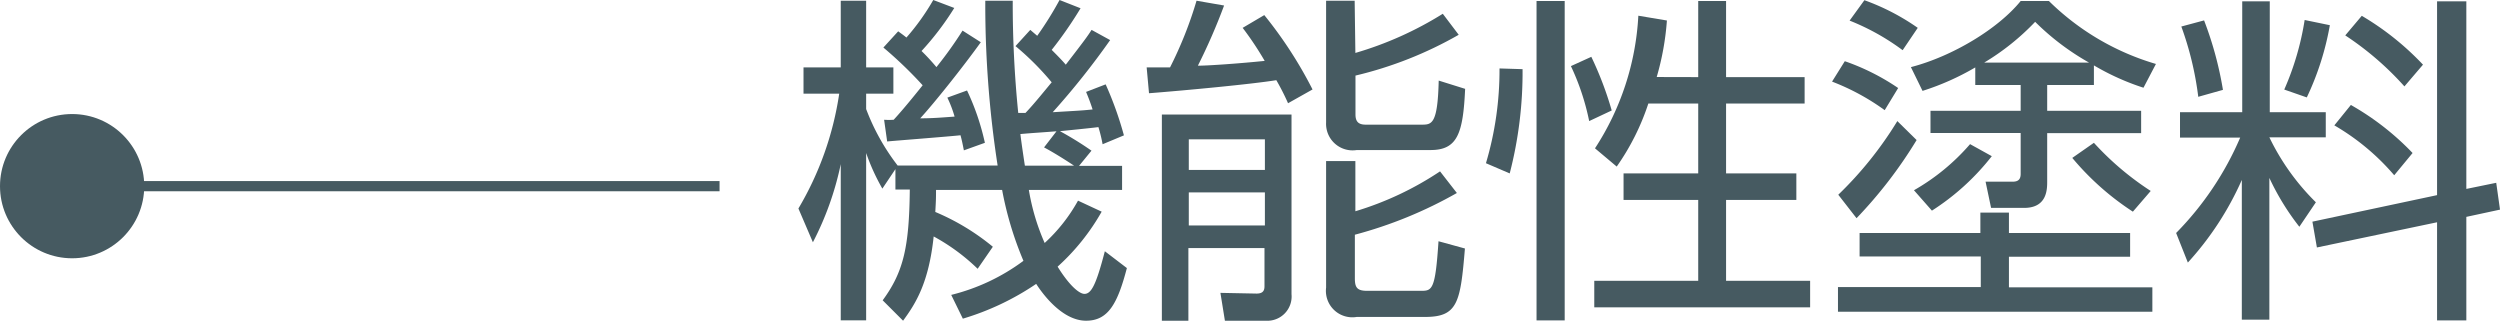
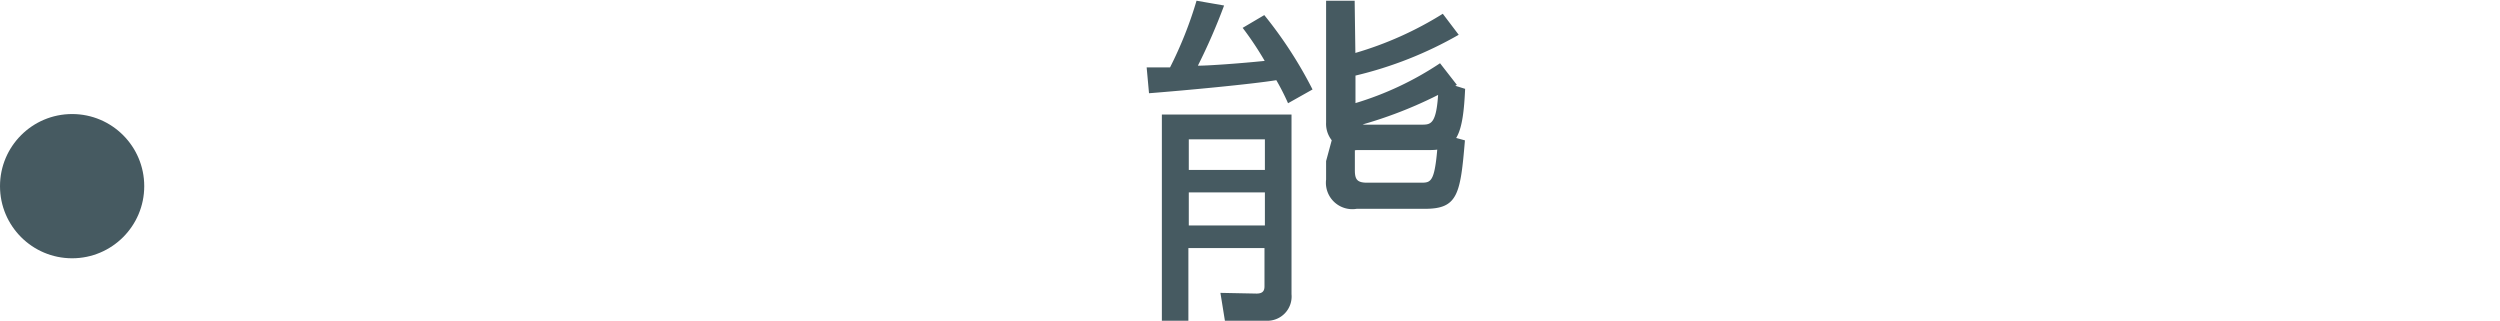
<svg xmlns="http://www.w3.org/2000/svg" viewBox="0 0 245.08 31.44">
  <defs>
    <style>.cls-1{fill:#465a61;}</style>
  </defs>
  <g id="レイヤー_2" data-name="レイヤー 2">
    <g id="レイヤー_1-2" data-name="レイヤー 1">
-       <path class="cls-1" d="M101,2.93l.68.58A33.59,33.59,0,0,0,103.87,0l2.06.81a39.13,39.13,0,0,1-2.83,4.08c.37.37,1,1,1.38,1.45,1.92-2.49,2.09-2.73,2.53-3.41l1.82,1A75.6,75.6,0,0,1,103.2,11c2.66-.16,2.83-.16,3.91-.27-.24-.74-.4-1.14-.64-1.72l1.92-.74a34.12,34.12,0,0,1,1.79,5l-2.09.87a14.74,14.74,0,0,0-.41-1.68c-.74.1-3.5.37-3.77.4A32.63,32.63,0,0,1,107,14.77l-1.22,1.49H110v2.36h-9.14a21.62,21.62,0,0,0,1.55,5.2,16.38,16.38,0,0,0,3.27-4.15L108,20.75a21.51,21.51,0,0,1-4.32,5.39c1.15,1.86,2.13,2.67,2.63,2.67.68,0,1.15-.91,2-4.18l2.16,1.65c-.91,3.47-1.82,5.16-4,5.16-2.4,0-4.35-2.77-4.89-3.61a26.05,26.05,0,0,1-7.19,3.41l-1.14-2.33a19.86,19.86,0,0,0,7.08-3.34,33.37,33.37,0,0,1-2.09-6.95H91.76c0,.78,0,.91-.07,2.16a22.6,22.6,0,0,1,5.64,3.41l-1.49,2.16a19.59,19.59,0,0,0-4.31-3.17c-.48,4.55-1.76,6.57-3,8.26l-2-2c2.06-2.8,2.6-5.26,2.66-10.86H87.78v-2L86.5,18.49A20.56,20.56,0,0,1,84.91,15v16.4H82.42V16.09a29.69,29.69,0,0,1-2.73,7.66l-1.42-3.31a30.89,30.89,0,0,0,4-11.26H78.77V6.61h3.65V.07h2.49V6.61h2.67V9.18H84.91v1.51A21.4,21.4,0,0,0,88,16.23l0,0H97.8A103.27,103.27,0,0,1,96.59.07h2.69a107.2,107.2,0,0,0,.54,11h.71c.85-.88,2.06-2.4,2.57-3a27.13,27.13,0,0,0-3.55-3.55ZM94.8,8.87A23.73,23.73,0,0,1,96.55,14l-2.06.74c-.13-.67-.2-1-.33-1.48-1.18.13-6.89.57-7.19.61l-.3-2.13a6.45,6.45,0,0,0,.94,0c.44-.48,1.22-1.35,2.84-3.38A40.4,40.4,0,0,0,86.6,4.66l1.45-1.59c.41.3.51.37.81.61A22.64,22.64,0,0,0,91.49,0l2.06.78A27.87,27.87,0,0,1,90.34,5,20.39,20.39,0,0,1,91.8,6.58,38.17,38.17,0,0,0,94.36,3l1.79,1.14c-1.69,2.36-4.59,6-5.94,7.46,1.18,0,2-.07,3.37-.17a11.51,11.51,0,0,0-.71-1.86Zm8.77,4c-1.25.1-2.29.16-3.54.27.1.84.3,2.19.44,3.1h4.82c-.4-.27-1.79-1.18-2.94-1.79Z" />
-       <path class="cls-1" d="M120,.54a58.3,58.3,0,0,1-2.57,5.9c1.08,0,4.22-.23,6.55-.47a31.3,31.3,0,0,0-2.16-3.24l2.12-1.25a41.18,41.18,0,0,1,4.73,7.29l-2.4,1.35a23,23,0,0,0-1.15-2.26c-2.49.4-8.9,1-12.48,1.28l-.23-2.53,2.29,0A38.72,38.72,0,0,0,117.3.07Zm6.61,10.69V28.84a2.38,2.38,0,0,1-2.53,2.6h-4l-.44-2.73,3.54.07c.61,0,.78-.27.78-.71V24.32h-7.46v7.12h-2.6V11.23ZM124,13.66h-7.46v3H124Zm0,5.2h-7.46V22.1H124Zm8.87-13.67a34.22,34.22,0,0,0,8.57-3.84L143,3.41a38,38,0,0,1-10.12,4v3.81c0,.71.3,1,1,1h5.47c1,0,1.59,0,1.69-4.32l2.59.81c-.2,4.42-.77,6-3.4,6H133a2.6,2.6,0,0,1-3-2.7V.07h2.8Zm0,10.6v4.92a31,31,0,0,0,8.3-3.91l1.65,2.12a42.06,42.06,0,0,1-10,4.09v4.28c0,.91.23,1.22,1.21,1.22h5.3c1.08,0,1.38-.14,1.69-4.86l2.59.71c-.44,5.29-.7,6.71-3.91,6.71H133a2.59,2.59,0,0,1-3-2.87V15.79Z" />
-       <path class="cls-1" d="M145.67,16A32.05,32.05,0,0,0,147,6.71l2.26.07A39.53,39.53,0,0,1,148,17ZM153.39.1V31.41h-2.76V.1Zm2.4,11.77A23.53,23.53,0,0,0,154,6.48l2-.91a33.5,33.5,0,0,1,2,5.26Zm10.69-4.31V.1h2.73V7.56h7.7v2.59h-7.7V17h6.89V19.6h-6.89v7.93h8.24v2.6H156.29v-2.6h10.19V19.6h-7.32V17h7.32V10.15h-4.89a23.4,23.4,0,0,1-3.1,6.18l-2.13-1.79a26.3,26.3,0,0,0,4.25-13l2.8.47a26.47,26.47,0,0,1-1,5.54Z" />
-       <path class="cls-1" d="M184.76,10.8A22.45,22.45,0,0,0,179.6,8l1.25-2a22.12,22.12,0,0,1,5.23,2.63Zm24.06,14.37H196.94v3H211v2.39H180.18V28.14h14v-3H182.3v-2.3h11.84v-2h2.8v2h11.88Zm-28.61-6.08A36.18,36.18,0,0,0,186,11.87l1.89,1.86A44.07,44.07,0,0,1,182,21.39Zm6.31-14.17a22.72,22.72,0,0,0-5.2-2.9l1.45-2A22.11,22.11,0,0,1,188,2.73Zm.81,1.66c4.15-1.08,8.6-3.81,10.76-6.48h2.77a24.93,24.93,0,0,0,10.49,6.17L210.13,8.6a24.1,24.1,0,0,1-4.86-2.19V8.33h-4.58v2.53h9.21v2.19h-9.21v4.73c0,.77,0,2.6-2.26,2.6h-3.24l-.54-2.57,2.66,0c.61,0,.78-.3.78-.77v-4h-8.84V10.86h8.84V8.33h-4.45V6.61a25.33,25.33,0,0,1-5.17,2.3Zm.3,12.07a21,21,0,0,0,5.5-4.52l2.13,1.18a23.49,23.49,0,0,1-5.87,5.34ZM204.8,6.14a24.53,24.53,0,0,1-5.29-4,23.7,23.7,0,0,1-5,4Zm4.29,14.61a26.56,26.56,0,0,1-5.94-5.27L205.27,14a28.4,28.4,0,0,0,5.57,4.72Z" />
-       <path class="cls-1" d="M213.71,13.49V11h6.1V.13h2.7V11H228v2.46h-5.53v0a22.84,22.84,0,0,0,4.56,6.37l-1.62,2.4a24.4,24.4,0,0,1-2.94-4.79v13.9h-2.7V17.64a30,30,0,0,1-5.29,8.1l-1.15-2.9a30.34,30.34,0,0,0,6.28-9.35Zm1.79-4a31.27,31.27,0,0,0-1.66-6.89l2.23-.6a34.56,34.56,0,0,1,1.85,6.81Zm8.43-.71a27.4,27.4,0,0,0,2-6.82l2.47.51a27.56,27.56,0,0,1-2.26,7.08Zm20.78,9.14.37,2.63-3.3.71V31.41h-2.87V21.79l-11.78,2.47-.44-2.53,12.22-2.6V.13h2.87V18.52Zm-10-.74a22.7,22.7,0,0,0-5.87-4.89l1.62-2A26.25,26.25,0,0,1,236.51,15Zm1-8.71a29.53,29.53,0,0,0-5.8-5l1.62-1.92a27.26,27.26,0,0,1,6,4.79Z" />
+       <path class="cls-1" d="M120,.54a58.3,58.3,0,0,1-2.57,5.9c1.08,0,4.22-.23,6.55-.47a31.3,31.3,0,0,0-2.16-3.24l2.12-1.25a41.18,41.18,0,0,1,4.73,7.29l-2.4,1.35a23,23,0,0,0-1.15-2.26c-2.49.4-8.9,1-12.48,1.28l-.23-2.53,2.29,0A38.72,38.72,0,0,0,117.3.07Zm6.61,10.69V28.84a2.38,2.38,0,0,1-2.53,2.6h-4l-.44-2.73,3.54.07c.61,0,.78-.27.78-.71V24.32h-7.46v7.12h-2.6V11.23ZM124,13.66h-7.46v3H124Zm0,5.2h-7.46V22.1H124Zm8.87-13.67a34.22,34.22,0,0,0,8.57-3.84L143,3.41a38,38,0,0,1-10.12,4v3.81c0,.71.3,1,1,1h5.47c1,0,1.59,0,1.69-4.32l2.59.81c-.2,4.42-.77,6-3.4,6H133a2.6,2.6,0,0,1-3-2.7V.07h2.8Zv4.92a31,31,0,0,0,8.3-3.91l1.65,2.12a42.06,42.06,0,0,1-10,4.09v4.28c0,.91.23,1.22,1.21,1.22h5.3c1.08,0,1.38-.14,1.69-4.86l2.59.71c-.44,5.29-.7,6.71-3.91,6.71H133a2.59,2.59,0,0,1-3-2.87V15.79Z" />
      <circle class="cls-1" cx="7.07" cy="18.25" r="7.07" />
-       <rect class="cls-1" x="7.07" y="17.75" width="63.47" height="1" />
    </g>
  </g>
</svg>